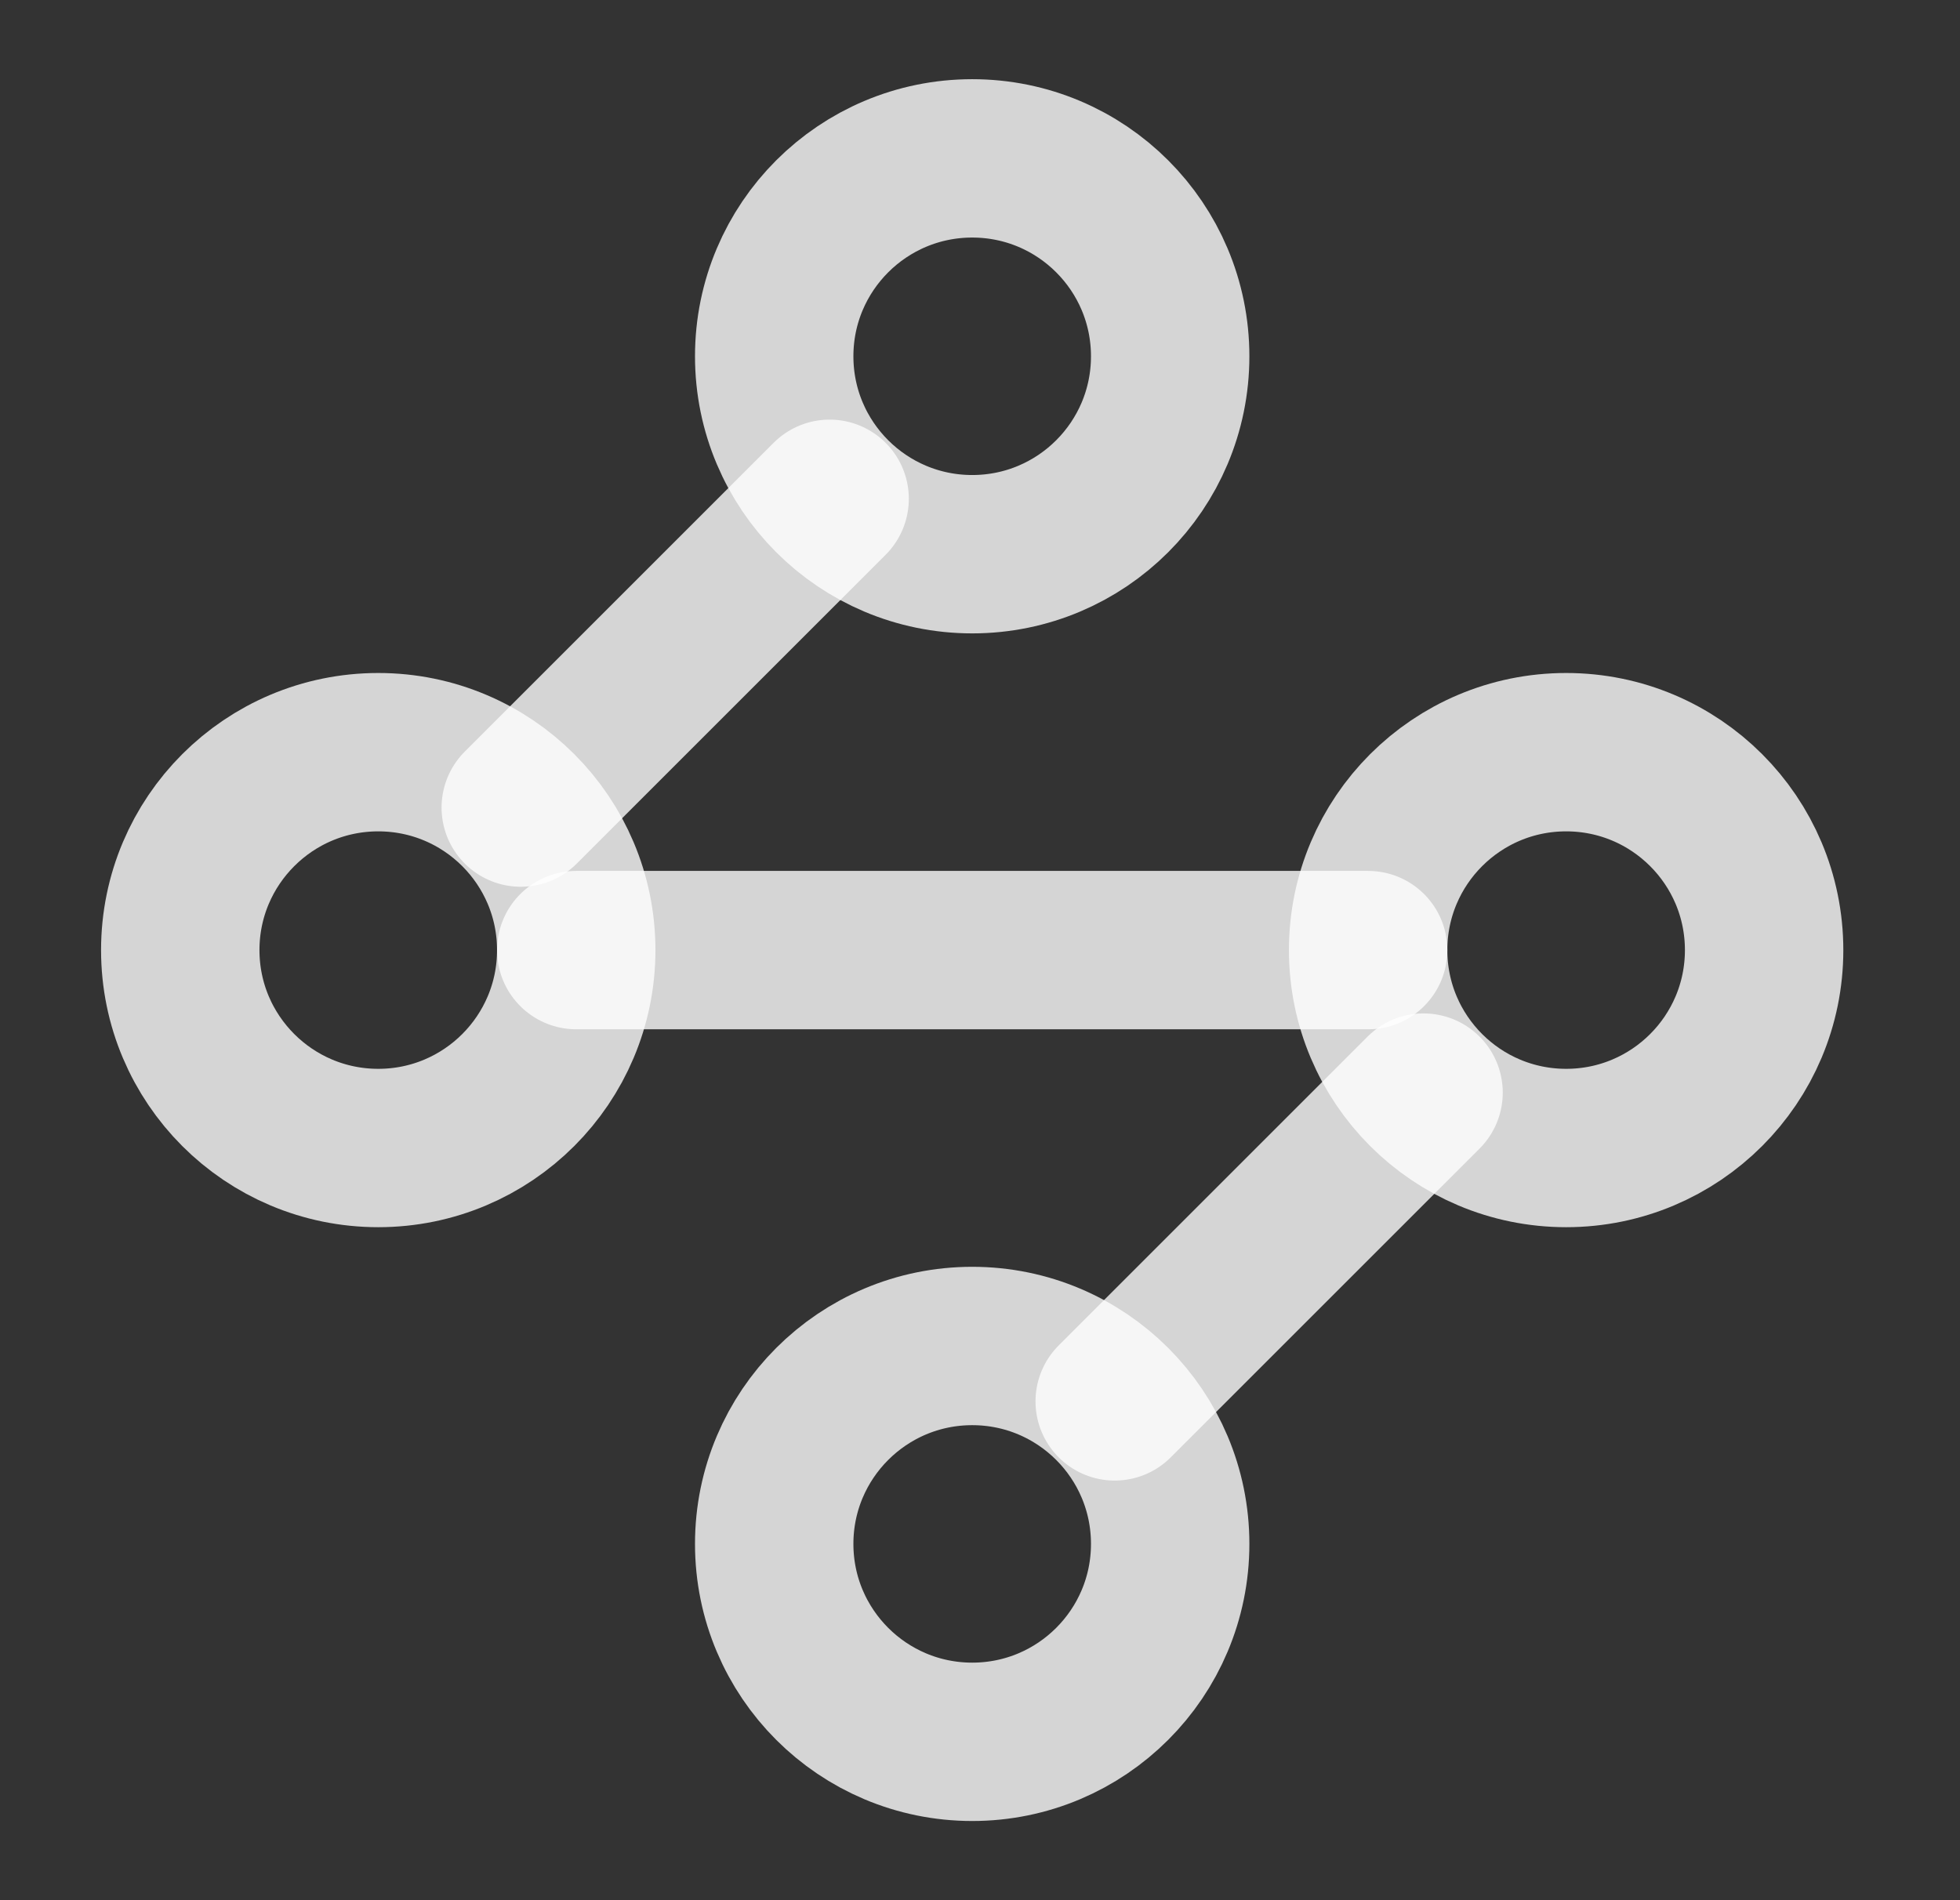
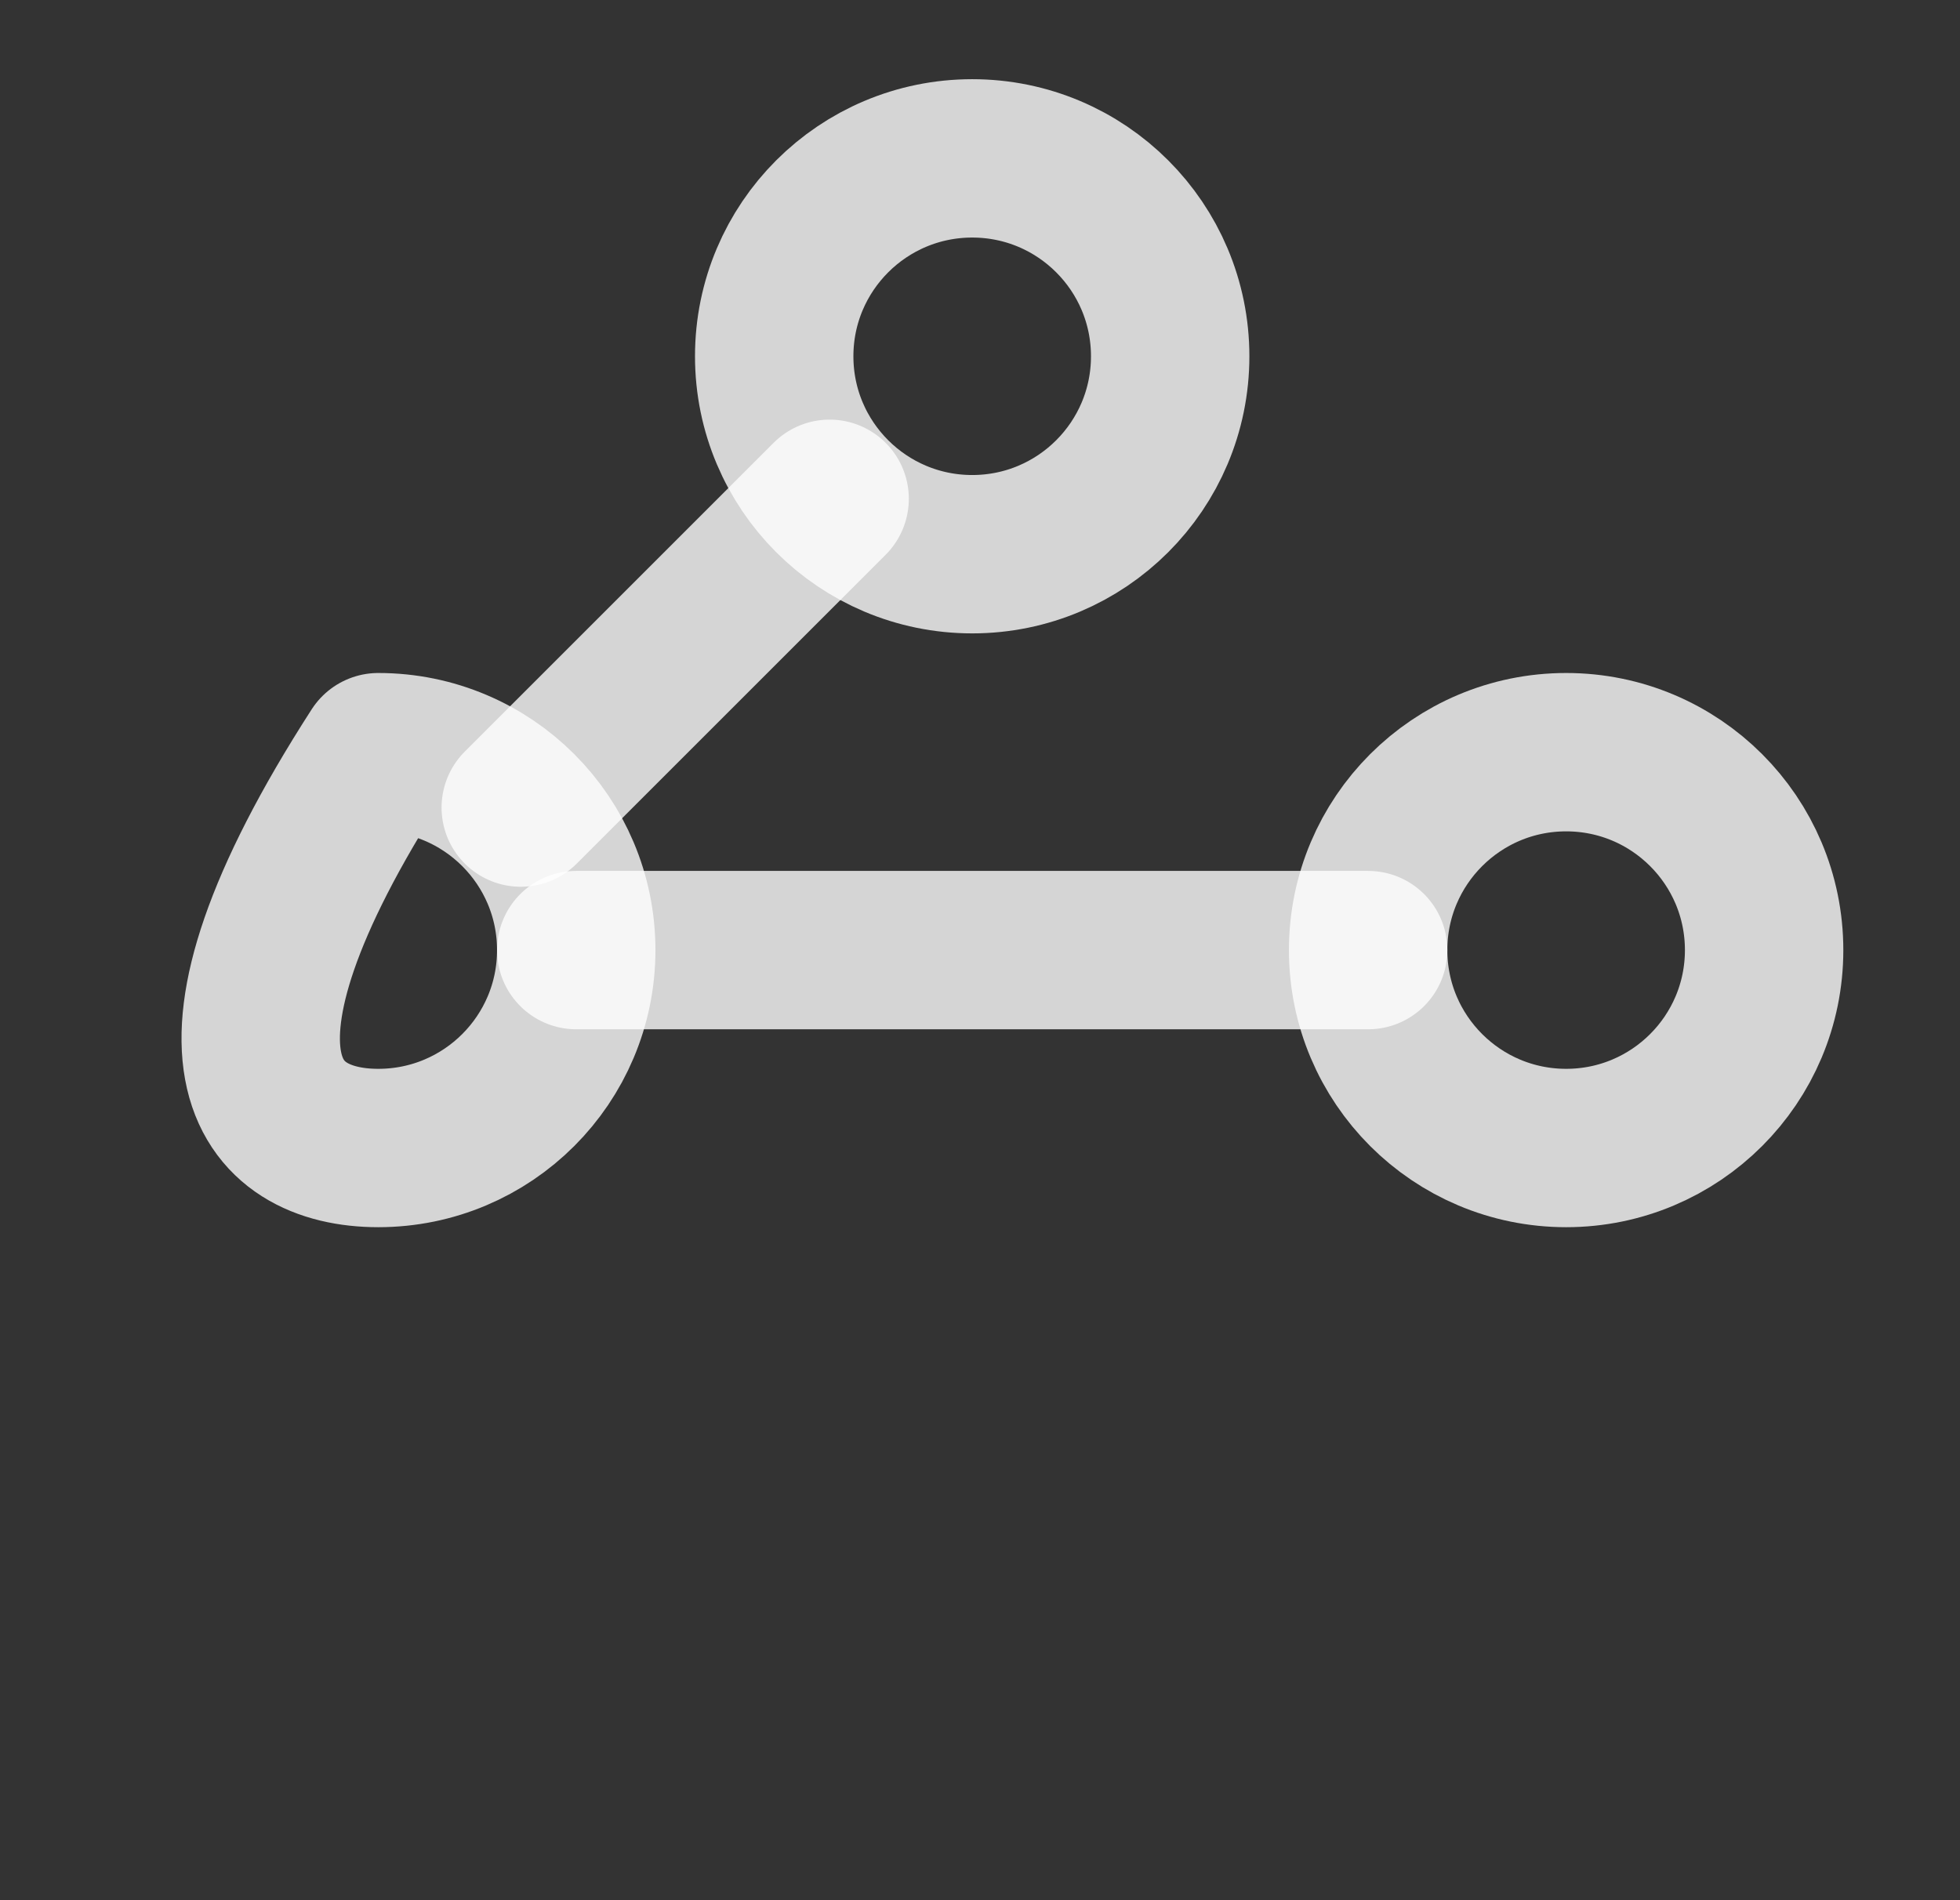
<svg xmlns="http://www.w3.org/2000/svg" width="33" height="32" viewBox="0 0 33 32" fill="none">
  <rect x="0" y="0" width="33" height="32" fill="#333333" stroke="none" />
  <path d="M16.369 9.333C18.21 9.333 19.702 7.841 19.702 6C19.702 4.159 18.21 2.667 16.369 2.667C14.528 2.667 13.035 4.159 13.035 6C13.035 7.841 14.528 9.333 16.369 9.333Z" stroke="white" stroke-opacity="0.79" stroke-width="2.667" stroke-linecap="round" stroke-linejoin="round" />
  <path d="M13.968 8.4L8.768 13.6" stroke="white" stroke-opacity="0.79" stroke-width="2.667" stroke-linecap="round" stroke-linejoin="round" />
-   <path d="M6.369 19.333C8.21 19.333 9.702 17.841 9.702 16C9.702 14.159 8.21 12.667 6.369 12.667C4.528 12.667 3.035 14.159 3.035 16C3.035 17.841 4.528 19.333 6.369 19.333Z" stroke="white" stroke-opacity="0.79" stroke-width="2.667" stroke-linecap="round" stroke-linejoin="round" />
+   <path d="M6.369 19.333C8.21 19.333 9.702 17.841 9.702 16C9.702 14.159 8.21 12.667 6.369 12.667C3.035 17.841 4.528 19.333 6.369 19.333Z" stroke="white" stroke-opacity="0.79" stroke-width="2.667" stroke-linecap="round" stroke-linejoin="round" />
  <path d="M9.702 16H23.035" stroke="white" stroke-opacity="0.79" stroke-width="2.667" stroke-linecap="round" stroke-linejoin="round" />
  <path d="M26.369 19.333C28.21 19.333 29.702 17.841 29.702 16C29.702 14.159 28.21 12.667 26.369 12.667C24.528 12.667 23.035 14.159 23.035 16C23.035 17.841 24.528 19.333 26.369 19.333Z" stroke="white" stroke-opacity="0.79" stroke-width="2.667" stroke-linecap="round" stroke-linejoin="round" />
-   <path d="M18.768 23.6L23.968 18.4" stroke="white" stroke-opacity="0.79" stroke-width="2.667" stroke-linecap="round" stroke-linejoin="round" />
-   <path d="M16.369 29.333C18.21 29.333 19.702 27.841 19.702 26C19.702 24.159 18.21 22.667 16.369 22.667C14.528 22.667 13.035 24.159 13.035 26C13.035 27.841 14.528 29.333 16.369 29.333Z" stroke="white" stroke-opacity="0.79" stroke-width="2.667" stroke-linecap="round" stroke-linejoin="round" />
</svg>